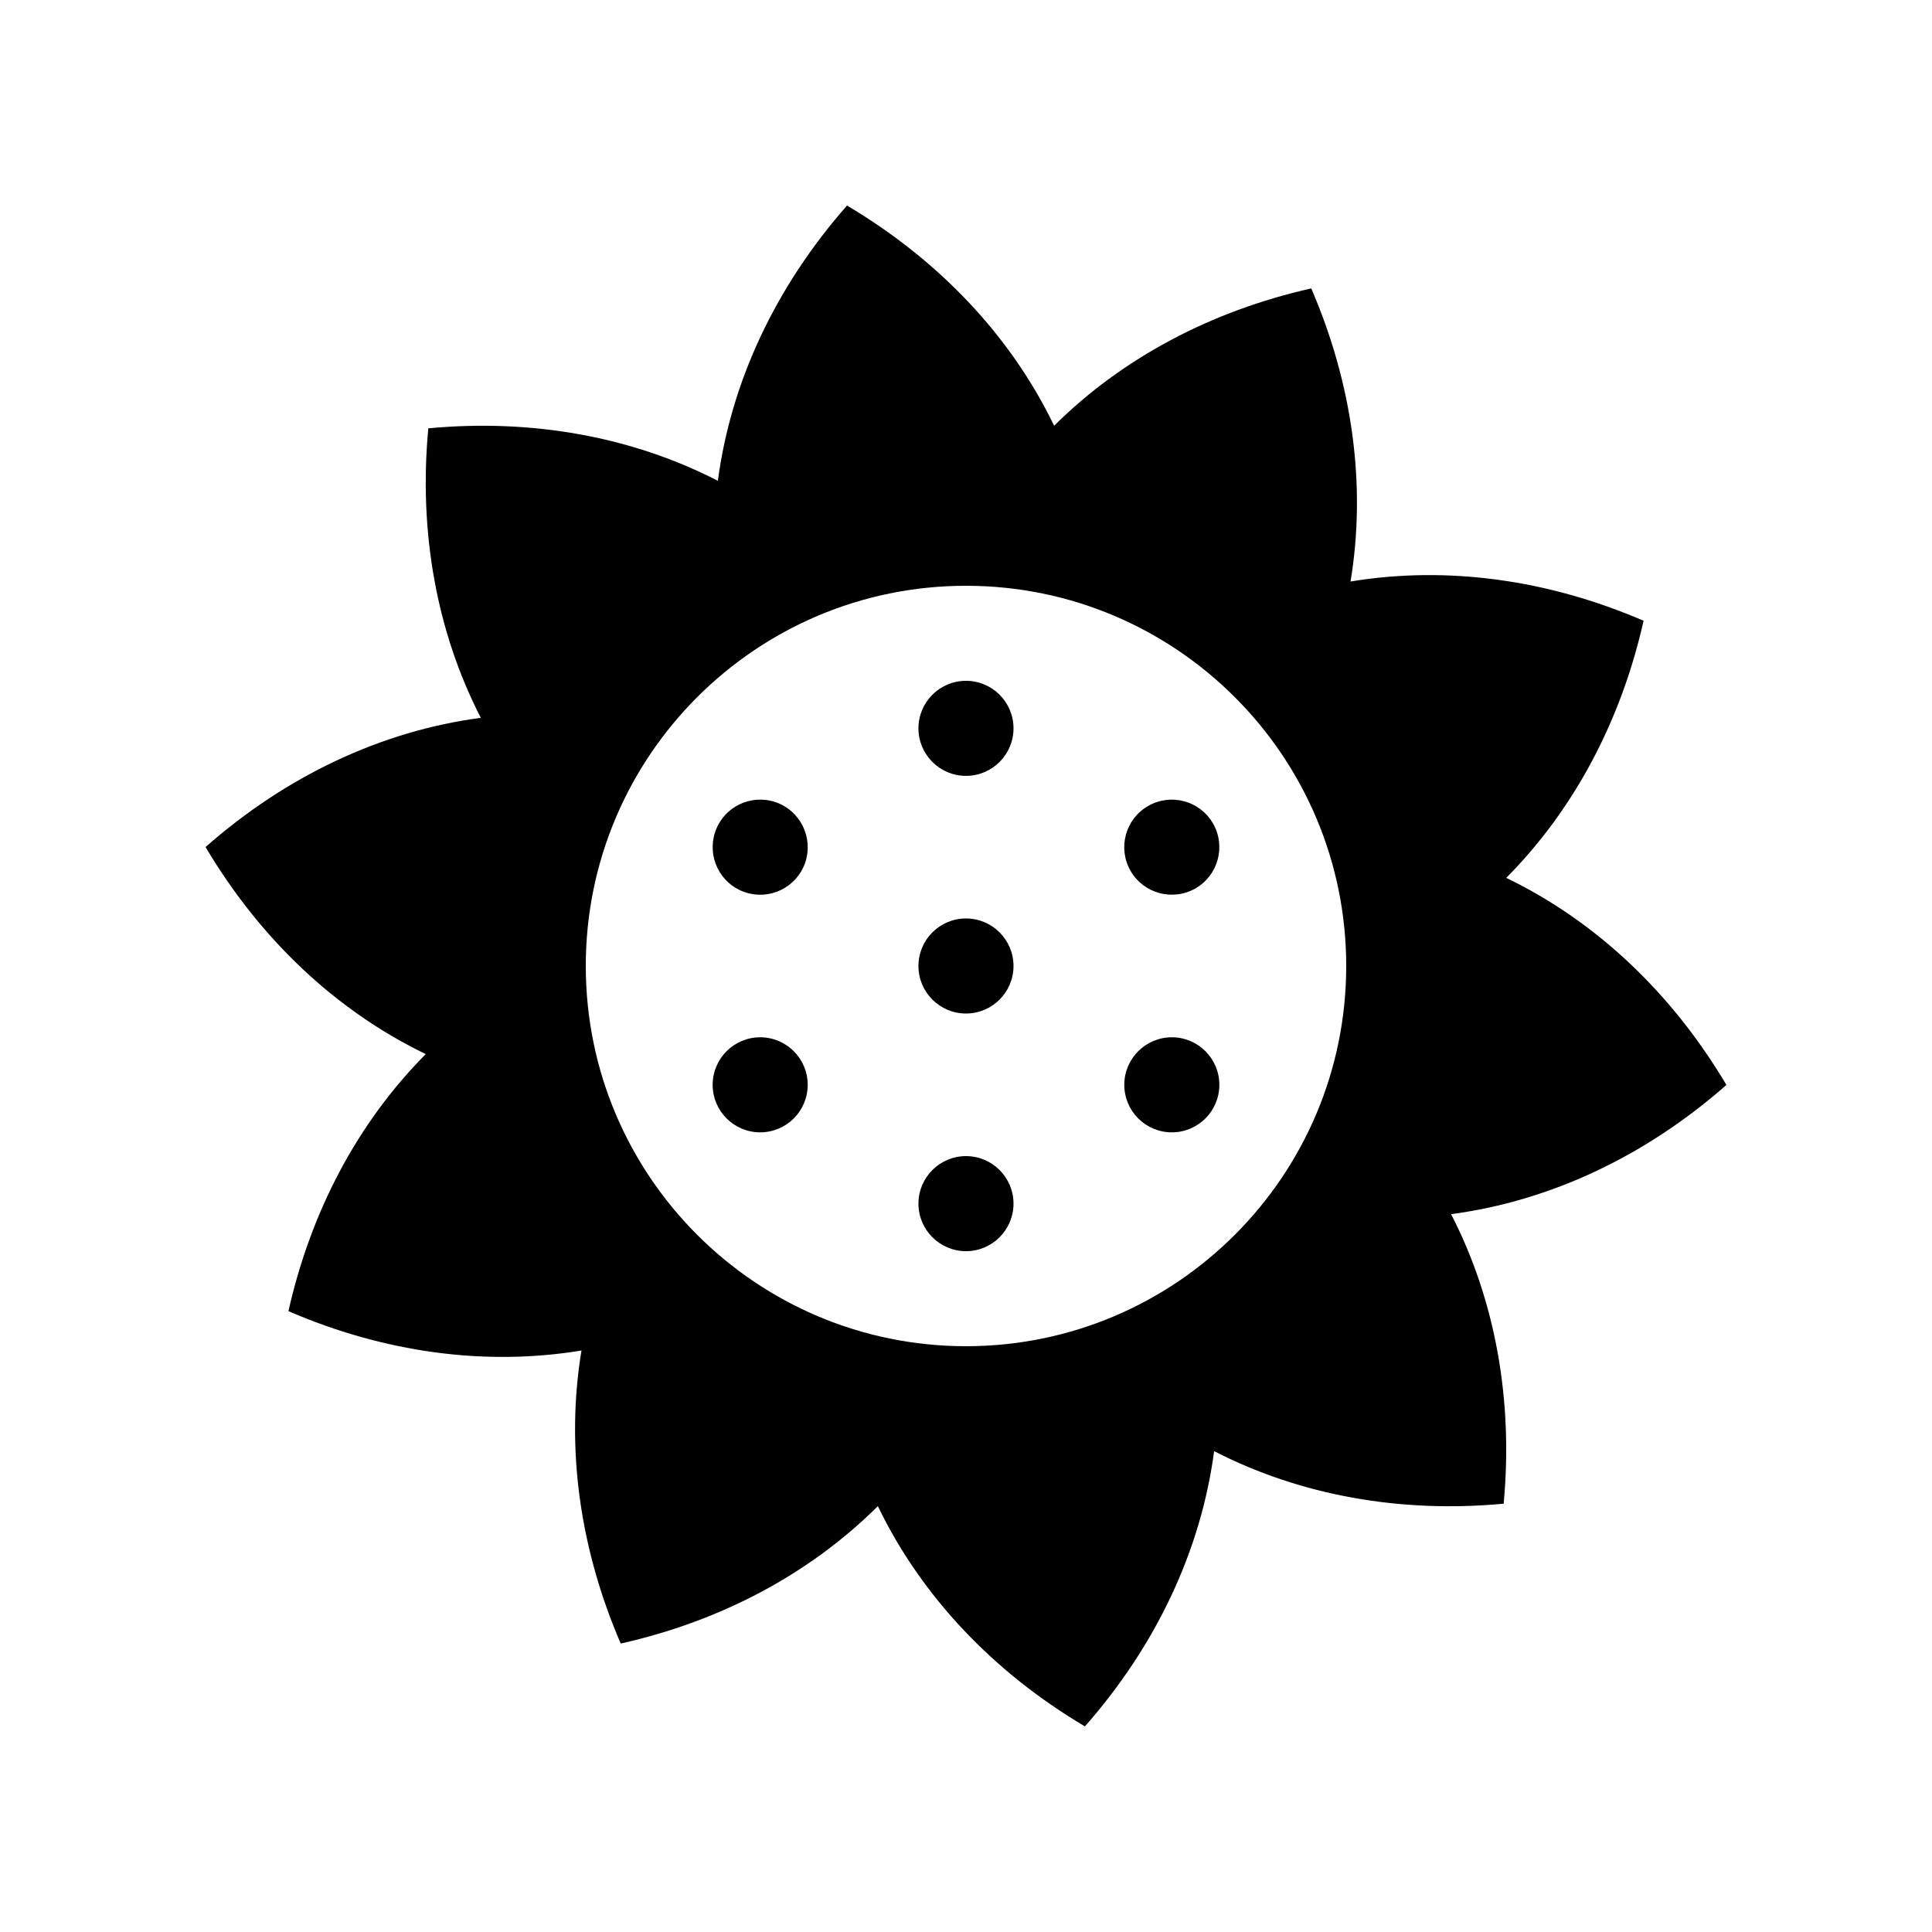
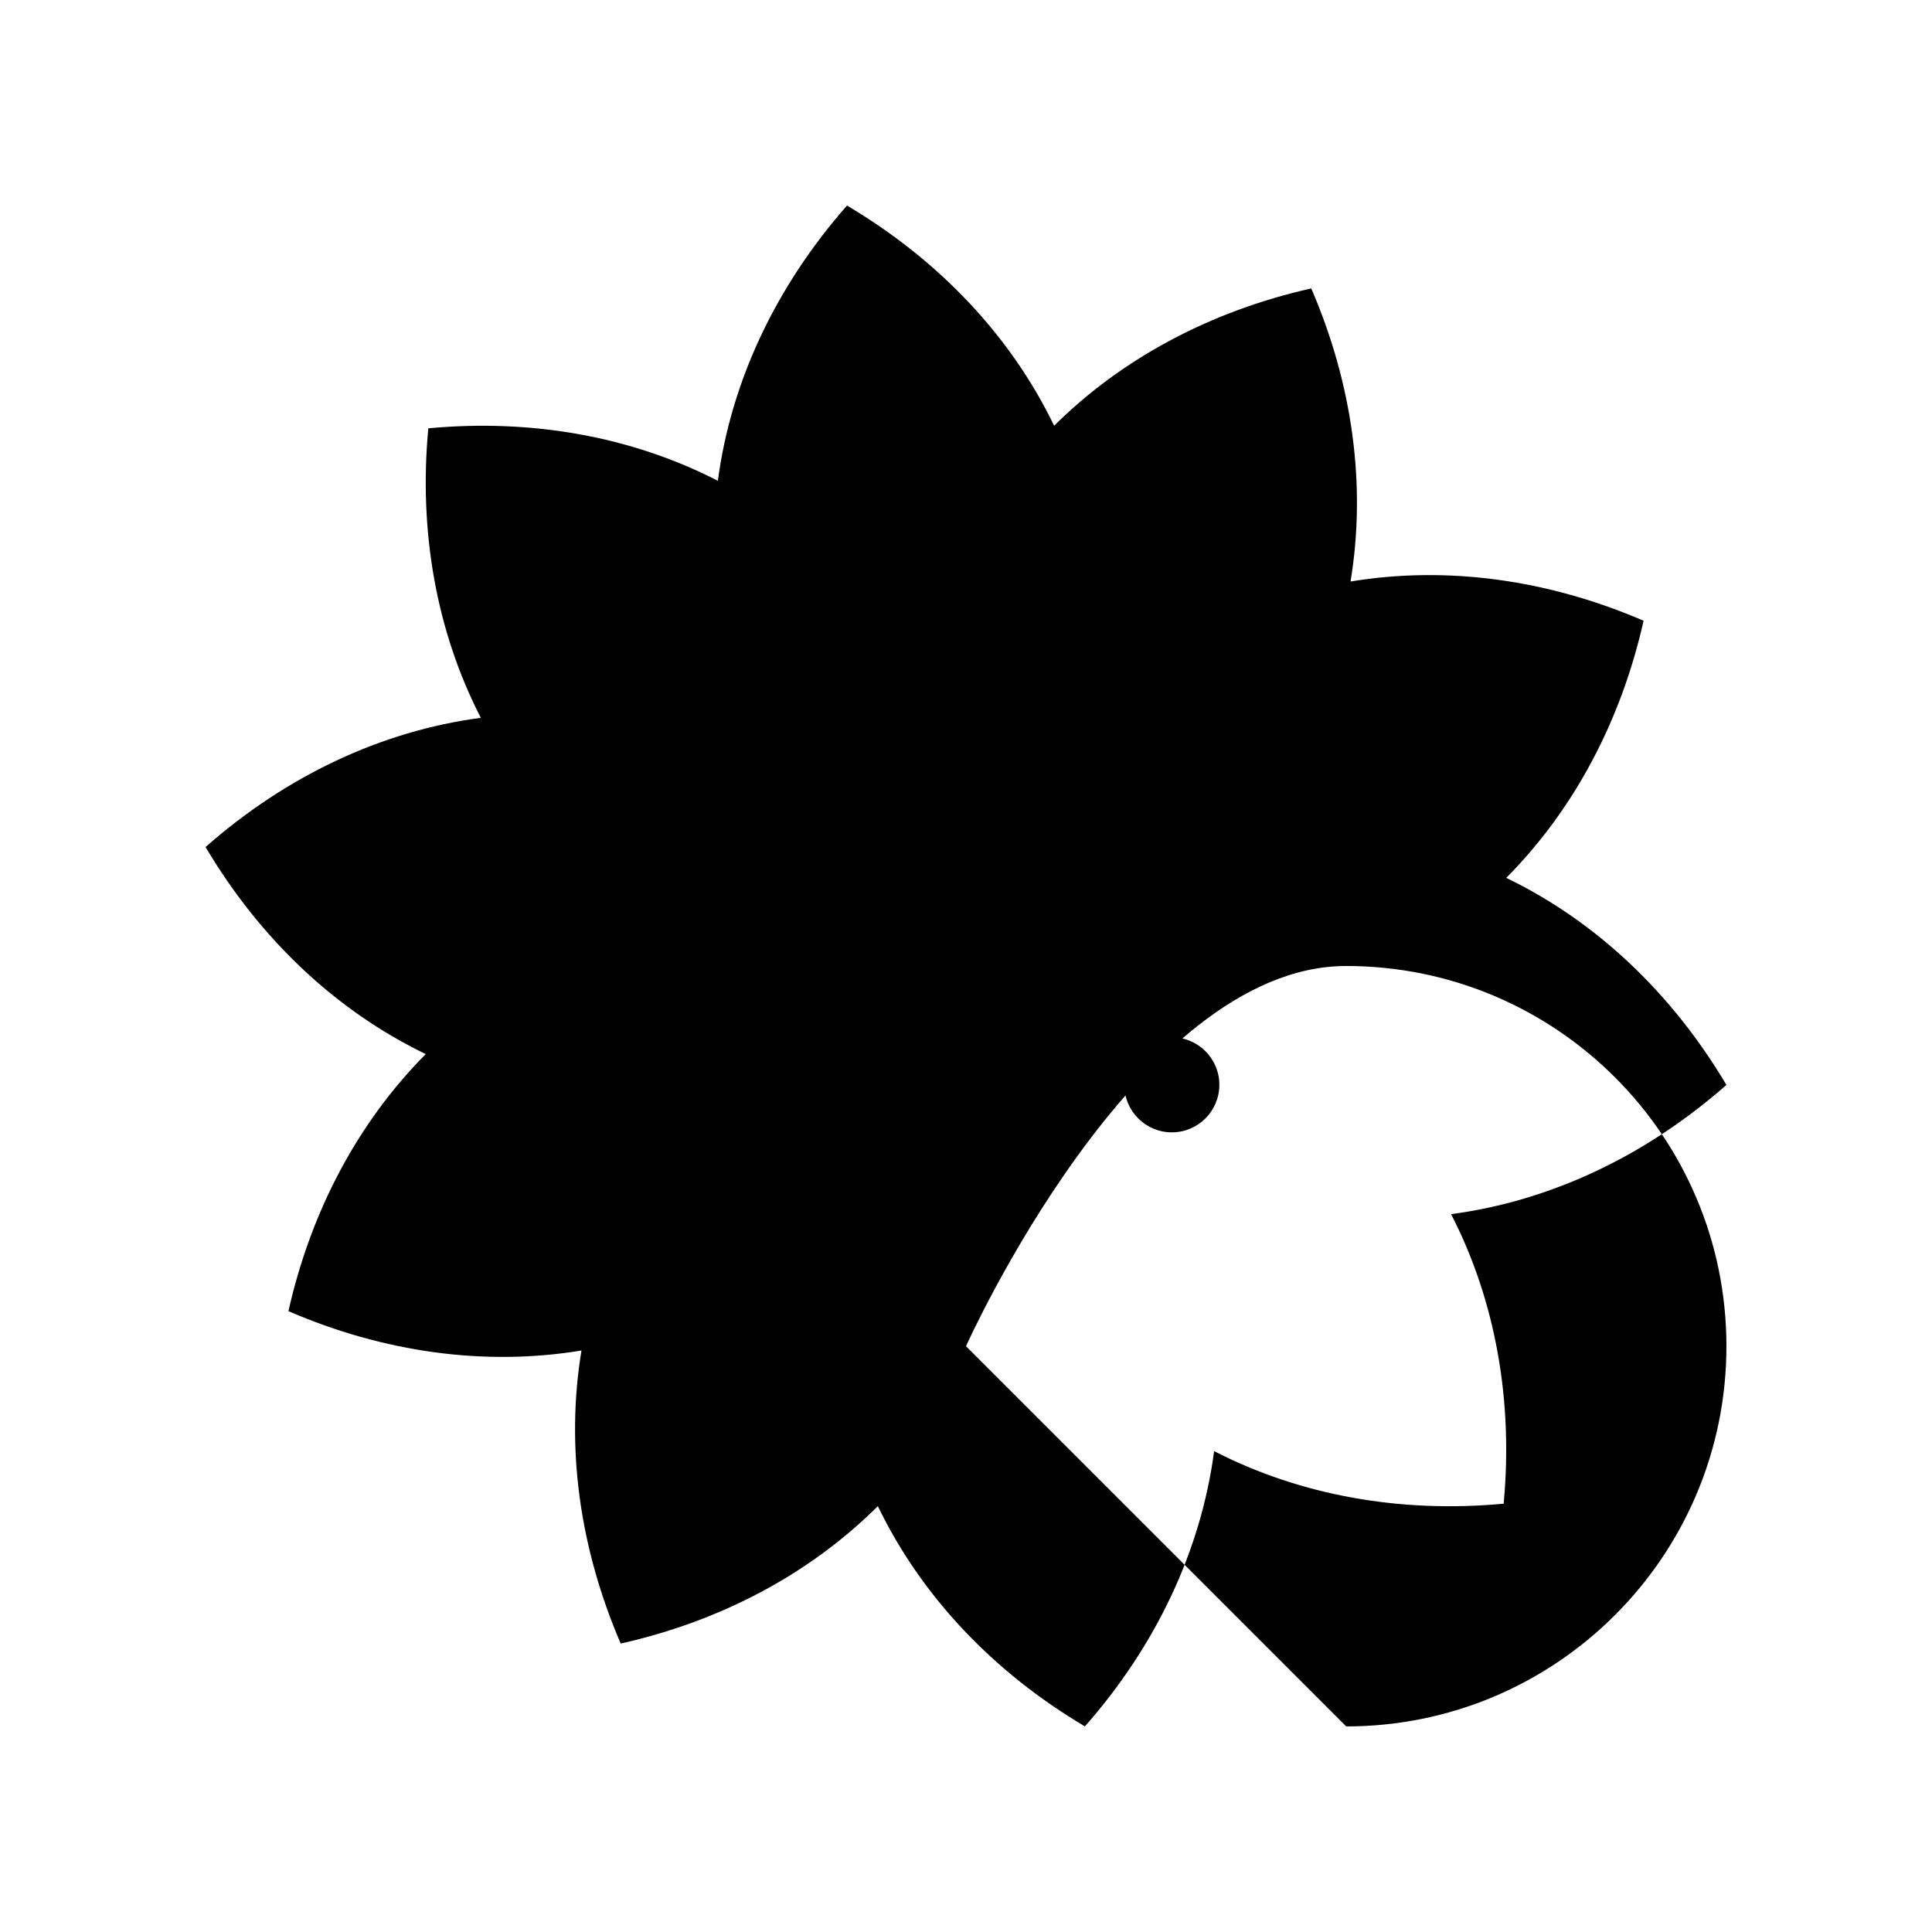
<svg xmlns="http://www.w3.org/2000/svg" fill="#000000" width="800px" height="800px" version="1.1" viewBox="144 144 512 512">
  <g>
-     <path d="m601.52 431.52c-14.367-24.207-34.426-43.332-58.352-54.875 18.02-18.141 30.457-41.707 36.395-68.141-25.262-10.891-52.039-14.629-77.656-10.398 4.231-25.613 0.492-52.418-10.41-77.672-26.441 5.953-50.008 18.383-68.141 36.391-11.551-23.941-30.676-43.984-54.891-58.352-18.703 21.27-30.719 46.426-34.223 72.945-22.98-11.809-49.488-16.465-76.734-13.906-2.559 27.227 2.106 53.758 13.914 76.719-26.52 3.508-51.691 15.512-72.945 34.242 14.348 24.207 34.414 43.328 58.355 54.875-18.031 18.137-30.461 41.699-36.391 68.121 25.246 10.922 52.039 14.66 77.656 10.43-4.231 25.605-0.492 52.395 10.402 77.656 26.445-5.926 50.012-18.367 68.141-36.41 11.562 23.941 30.668 44.031 54.875 58.367 18.727-21.27 30.73-46.43 34.242-72.945 22.98 11.809 49.473 16.469 76.73 13.926 2.543-27.258-2.117-53.758-13.926-76.73 26.523-3.516 51.684-15.531 72.957-34.242zm-201.52 69.238c-55.629 0-100.76-45.133-100.76-100.76s45.133-100.76 100.76-100.76 100.76 45.133 100.76 100.76-45.133 100.76-100.76 100.76z" />
+     <path d="m601.52 431.52c-14.367-24.207-34.426-43.332-58.352-54.875 18.02-18.141 30.457-41.707 36.395-68.141-25.262-10.891-52.039-14.629-77.656-10.398 4.231-25.613 0.492-52.418-10.41-77.672-26.441 5.953-50.008 18.383-68.141 36.391-11.551-23.941-30.676-43.984-54.891-58.352-18.703 21.27-30.719 46.426-34.223 72.945-22.98-11.809-49.488-16.465-76.734-13.906-2.559 27.227 2.106 53.758 13.914 76.719-26.52 3.508-51.691 15.512-72.945 34.242 14.348 24.207 34.414 43.328 58.355 54.875-18.031 18.137-30.461 41.699-36.391 68.121 25.246 10.922 52.039 14.66 77.656 10.43-4.231 25.605-0.492 52.395 10.402 77.656 26.445-5.926 50.012-18.367 68.141-36.41 11.562 23.941 30.668 44.031 54.875 58.367 18.727-21.27 30.73-46.43 34.242-72.945 22.98 11.809 49.473 16.469 76.73 13.926 2.543-27.258-2.117-53.758-13.926-76.73 26.523-3.516 51.684-15.531 72.957-34.242zm-201.52 69.238s45.133-100.76 100.76-100.76 100.76 45.133 100.76 100.76-45.133 100.76-100.76 100.76z" />
    <path d="m412.59 400c0 6.953-5.641 12.594-12.594 12.594-6.957 0-12.598-5.641-12.598-12.594 0-6.957 5.641-12.598 12.598-12.598 6.953 0 12.594 5.641 12.594 12.598" />
    <path d="m412.59 337.02c0 6.953-5.641 12.594-12.594 12.594-6.957 0-12.598-5.641-12.598-12.594 0-6.957 5.641-12.598 12.598-12.598 6.953 0 12.594 5.641 12.594 12.598" />
-     <path d="m412.59 462.98c0 6.953-5.641 12.594-12.594 12.594-6.957 0-12.598-5.641-12.598-12.594 0-6.957 5.641-12.598 12.598-12.598 6.953 0 12.594 5.641 12.594 12.598" />
-     <path d="m358.05 431.49c0 6.953-5.637 12.594-12.594 12.594-6.957 0-12.594-5.641-12.594-12.594 0-6.957 5.637-12.598 12.594-12.598 6.957 0 12.594 5.641 12.594 12.598" />
    <path d="m448.25 357.6c6.016-3.477 13.73-1.41 17.199 4.609 3.477 6.019 1.41 13.73-4.606 17.207-6.035 3.477-13.75 1.41-17.219-4.609-3.477-6.019-1.414-13.73 4.625-17.207z" />
    <path d="m467.14 431.49c0 6.953-5.637 12.594-12.594 12.594s-12.598-5.641-12.598-12.594c0-6.957 5.641-12.598 12.598-12.598s12.594 5.641 12.594 12.598" />
-     <path d="m339.16 379.42c-6.019-3.477-8.086-11.184-4.609-17.207 3.465-6.035 11.184-8.086 17.207-4.625 6.027 3.512 8.09 11.219 4.621 17.219-3.484 6.039-11.195 8.105-17.219 4.613z" />
  </g>
</svg>